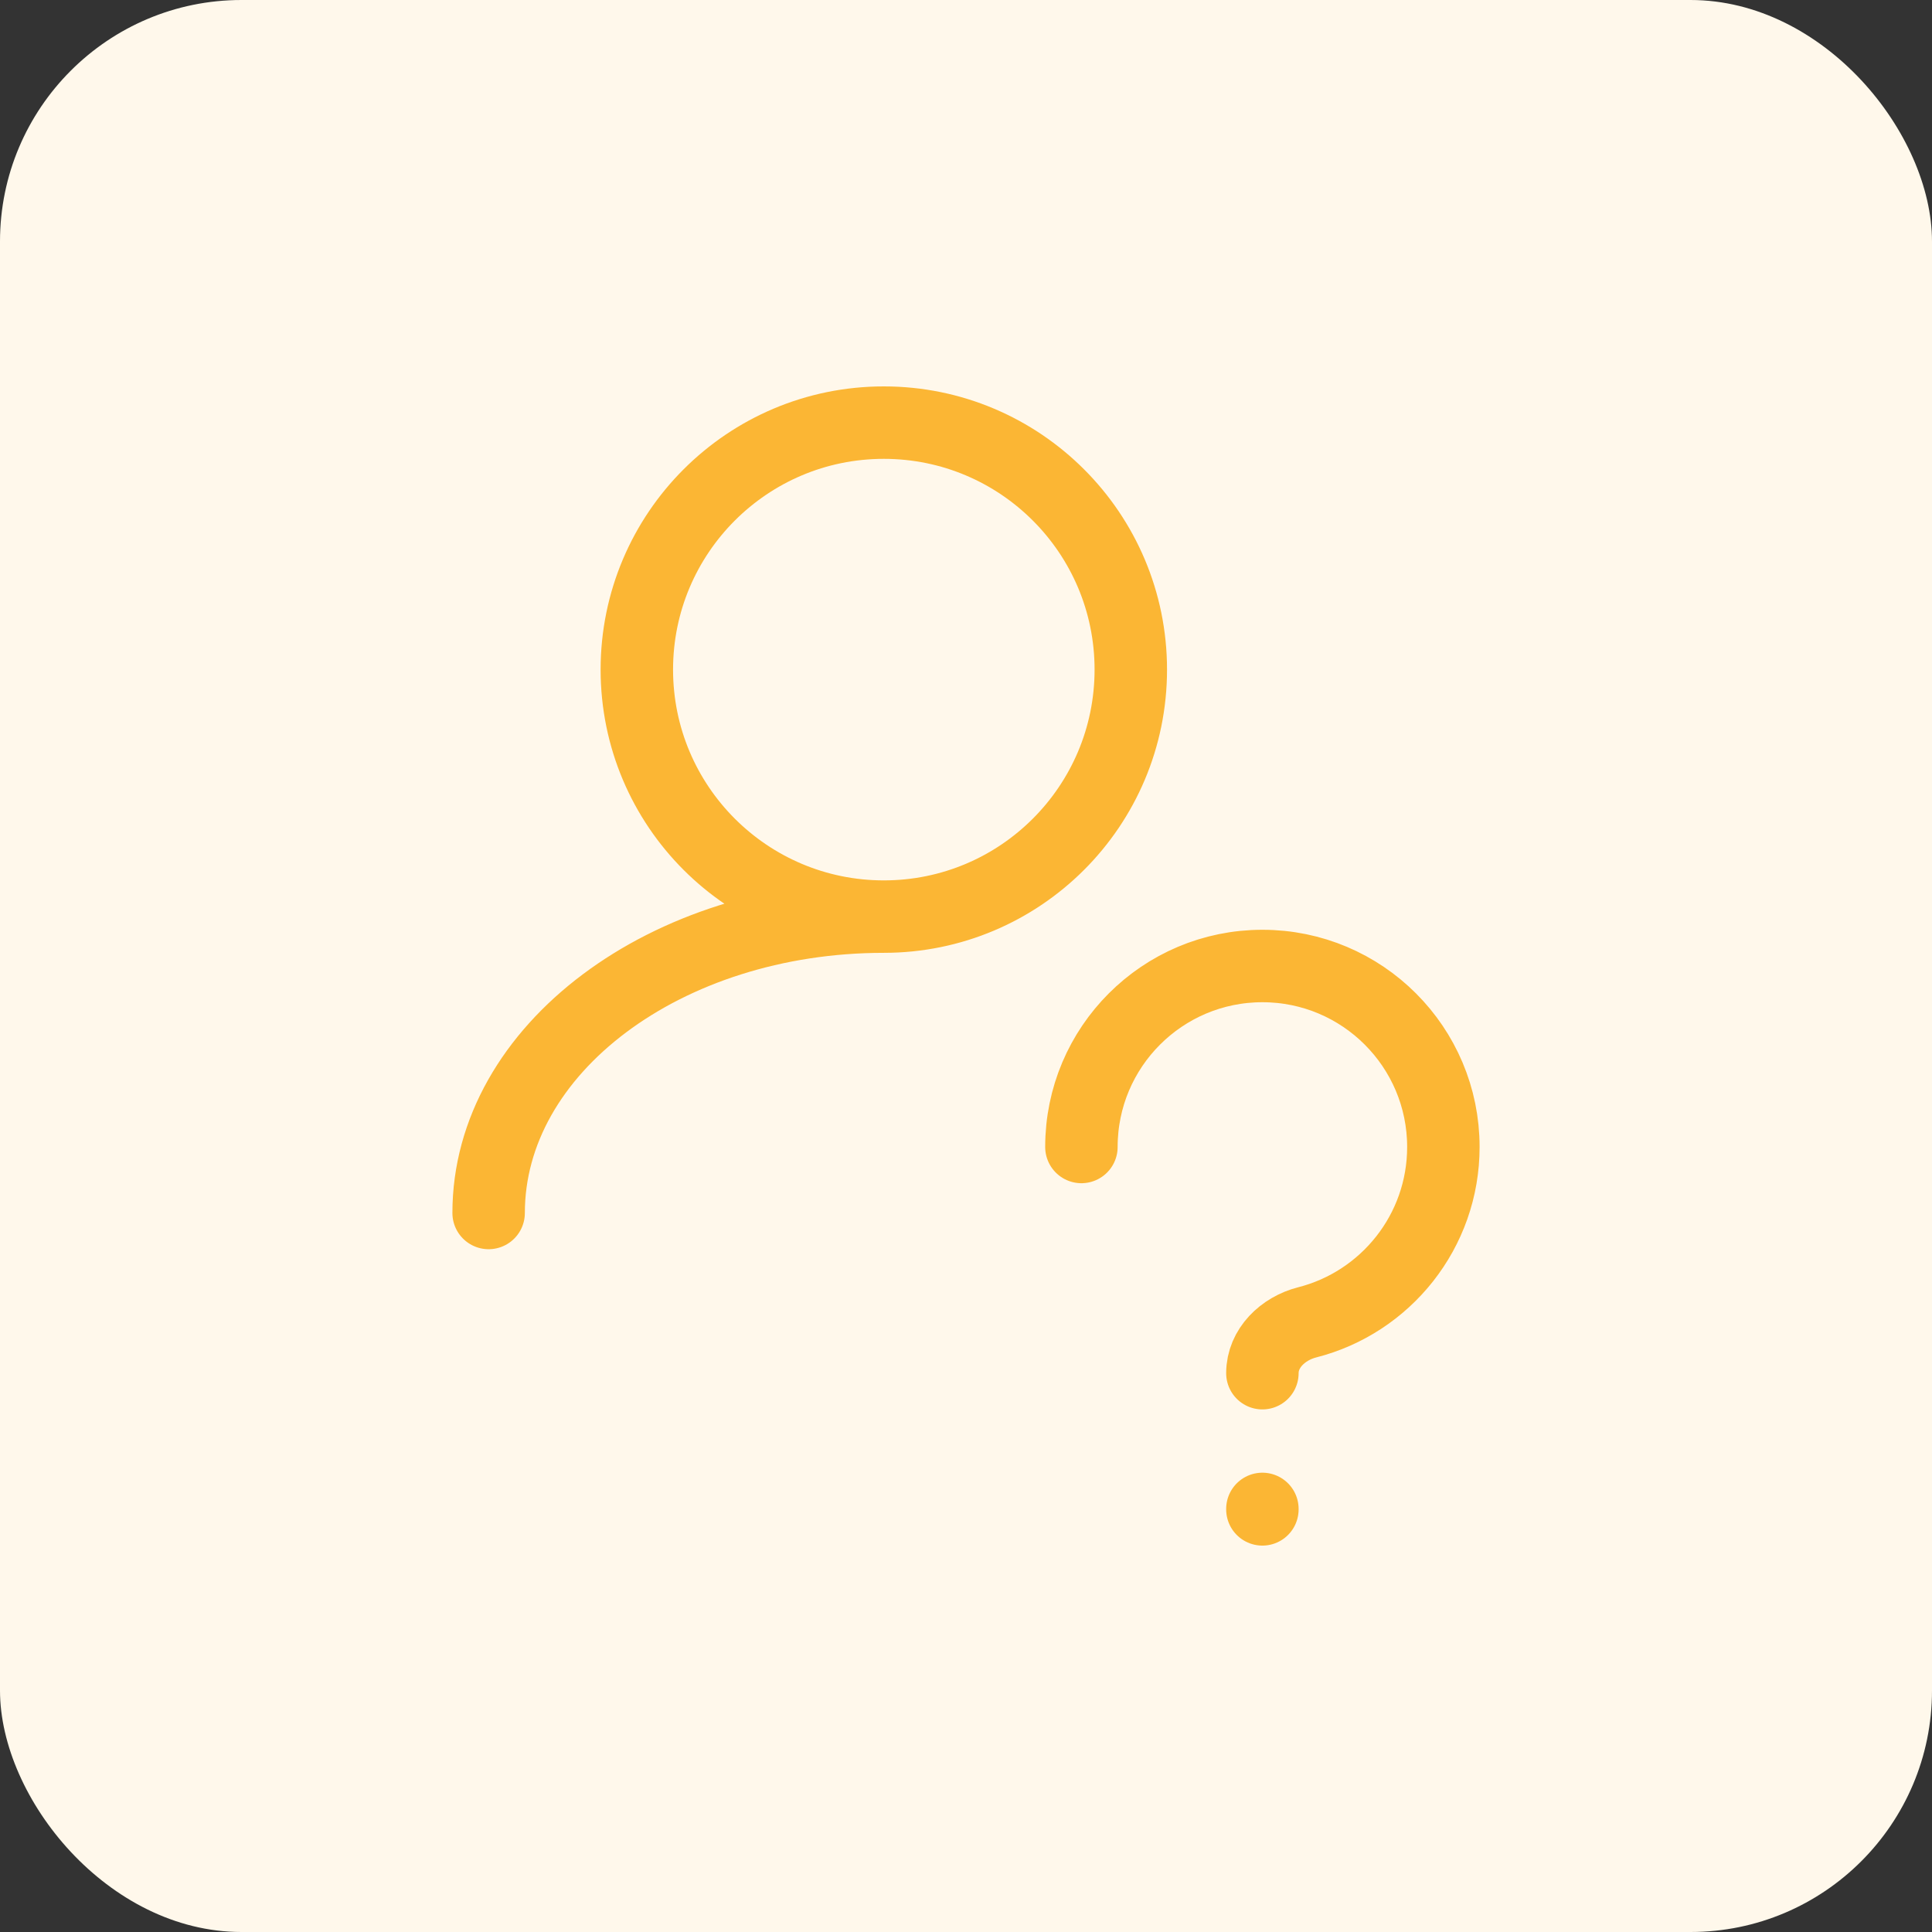
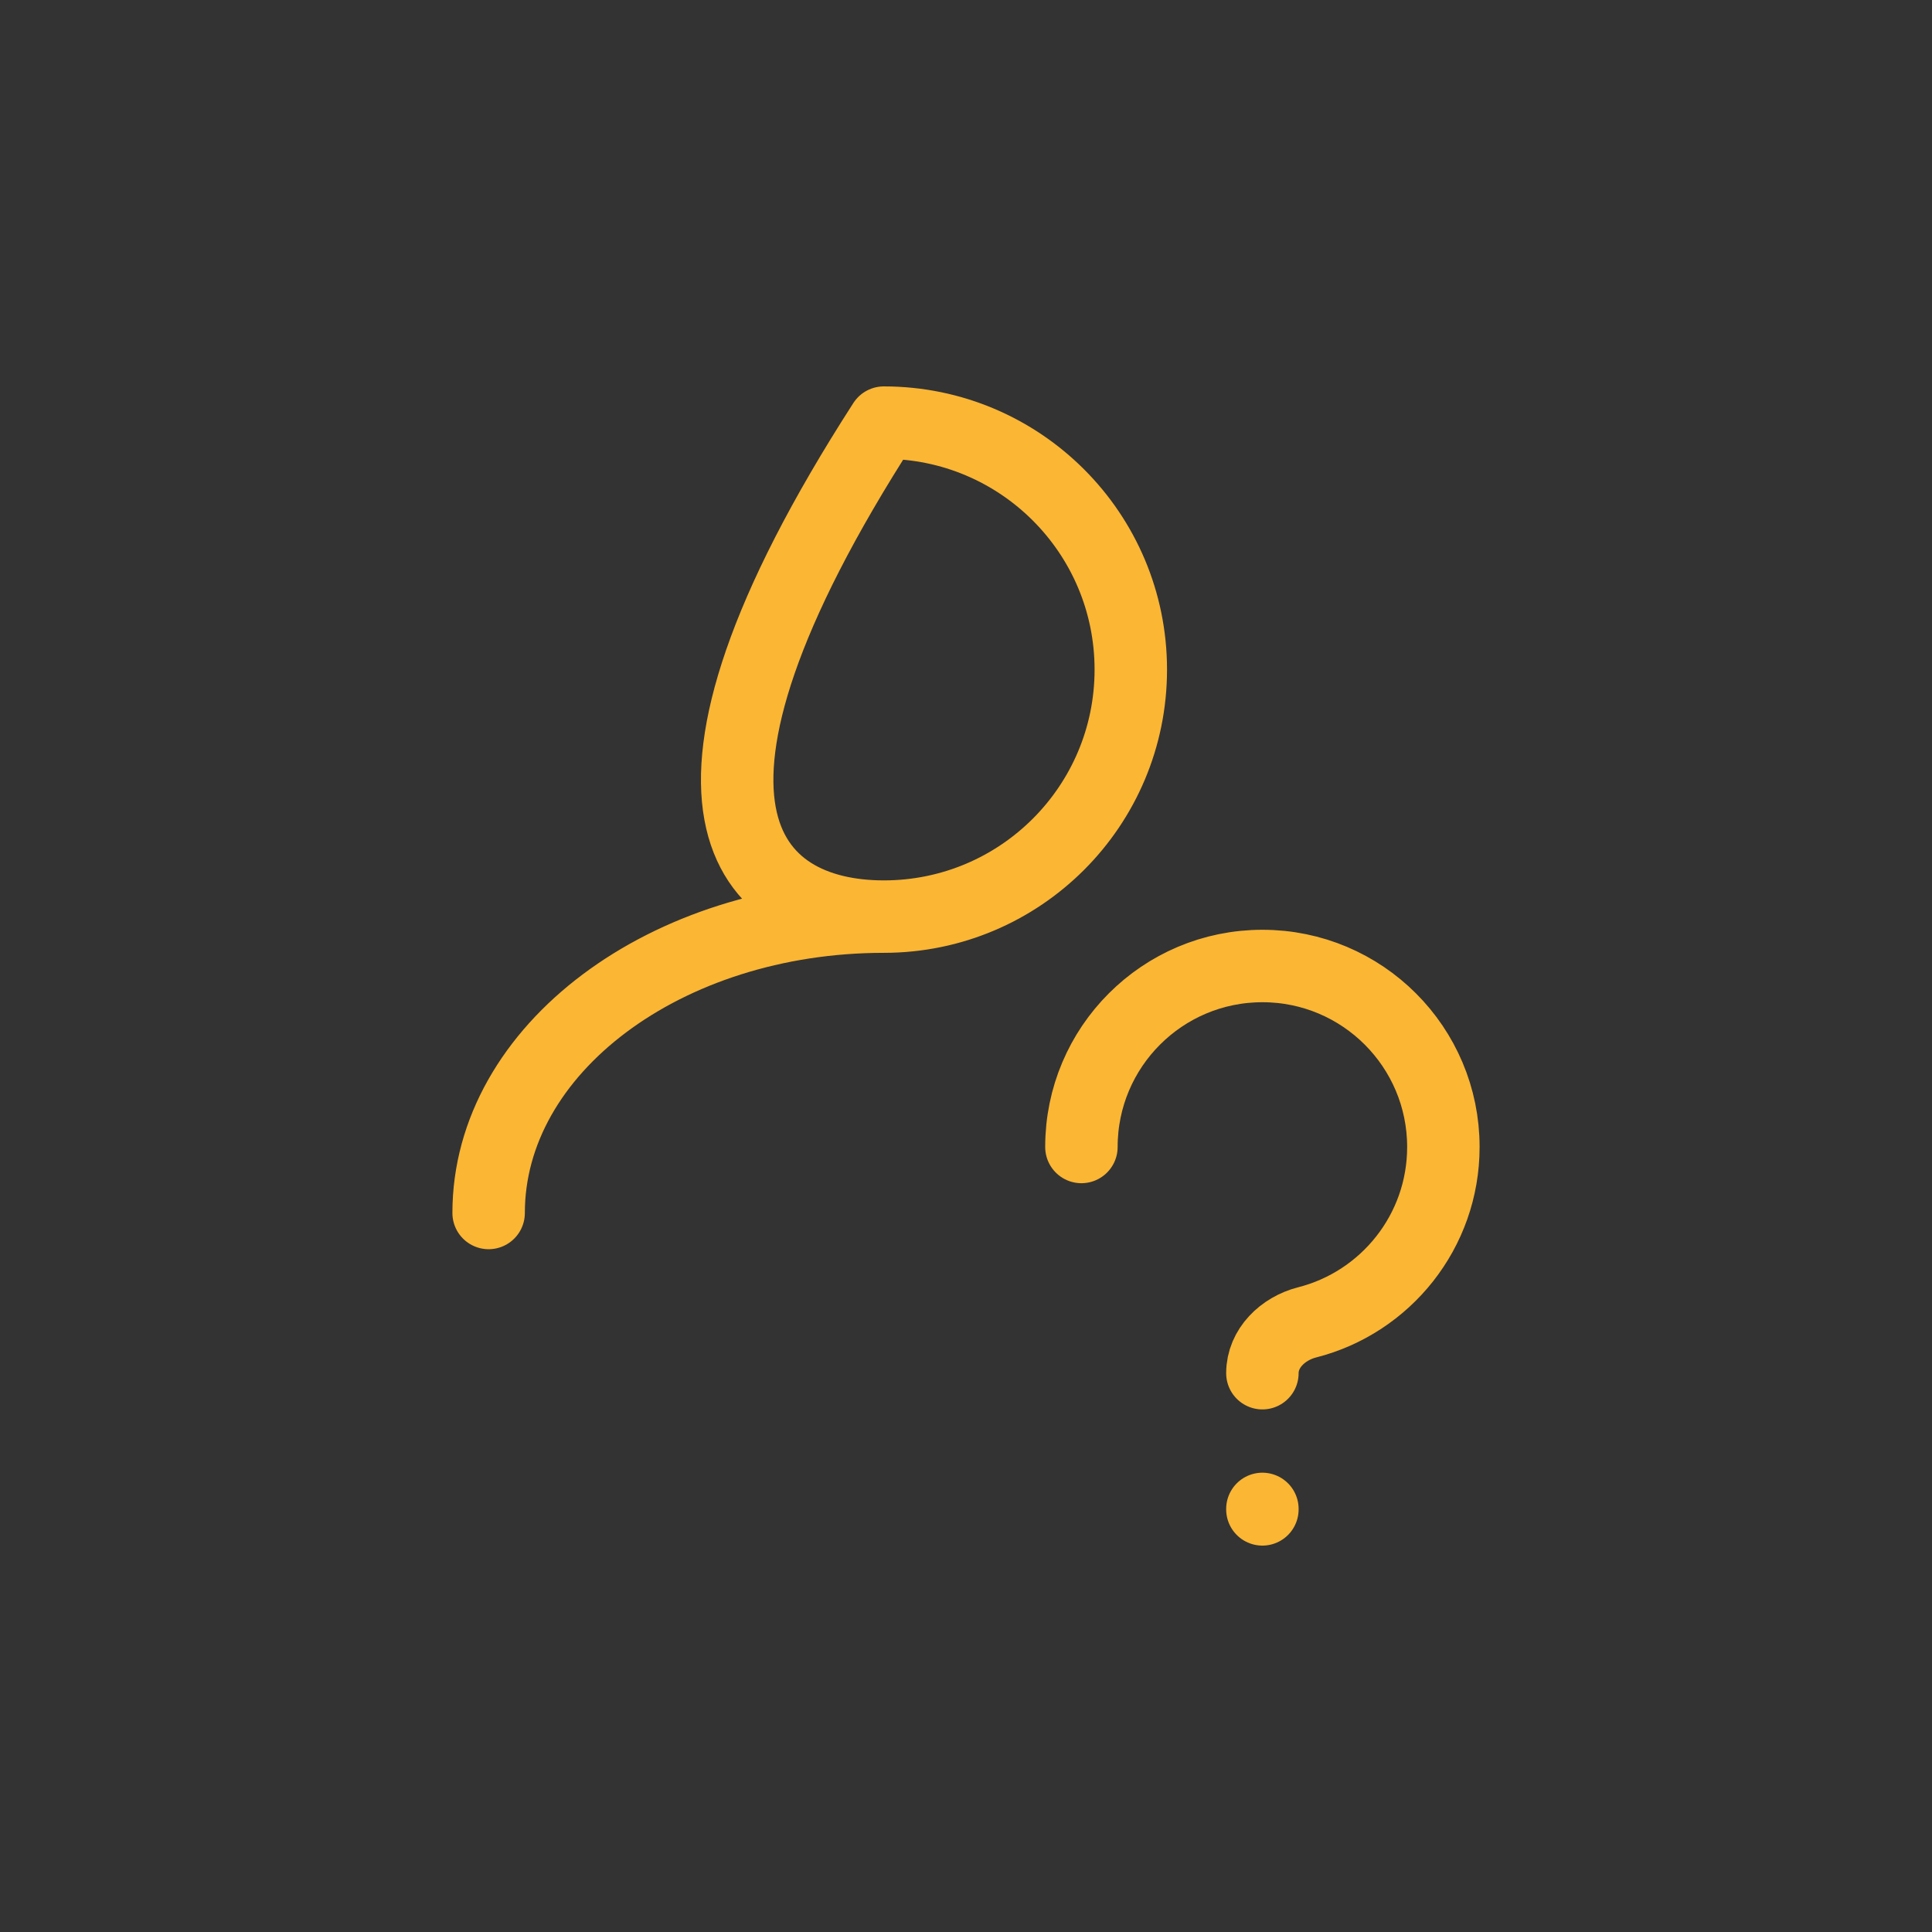
<svg xmlns="http://www.w3.org/2000/svg" width="80" height="80" viewBox="0 0 80 80" fill="none">
  <rect x="0" y="0" width="80" height="80" fill="#333333" stroke="none" />
-   <rect width="80" height="80" rx="10" fill="#FFF8EB" />
-   <path d="M36.597 37.955C42.245 37.955 46.824 33.376 46.824 27.727C46.824 22.079 42.245 17.5 36.597 17.5C30.949 17.5 26.37 22.079 26.37 27.727C26.37 33.376 30.949 37.955 36.597 37.955ZM36.597 37.955C27.56 37.955 20.233 43.449 20.233 50.227M52.273 62.481V62.5M44.779 47.494C44.779 43.355 48.134 40 52.273 40C56.411 40 59.767 43.355 59.767 47.494C59.767 50.992 57.369 53.931 54.127 54.756C53.124 55.011 52.273 55.826 52.273 56.861" stroke="#FBB634" stroke-width="3" stroke-linecap="round" stroke-linejoin="round" />
+   <path d="M36.597 37.955C42.245 37.955 46.824 33.376 46.824 27.727C46.824 22.079 42.245 17.5 36.597 17.5C26.37 33.376 30.949 37.955 36.597 37.955ZM36.597 37.955C27.56 37.955 20.233 43.449 20.233 50.227M52.273 62.481V62.5M44.779 47.494C44.779 43.355 48.134 40 52.273 40C56.411 40 59.767 43.355 59.767 47.494C59.767 50.992 57.369 53.931 54.127 54.756C53.124 55.011 52.273 55.826 52.273 56.861" stroke="#FBB634" stroke-width="3" stroke-linecap="round" stroke-linejoin="round" />
</svg>